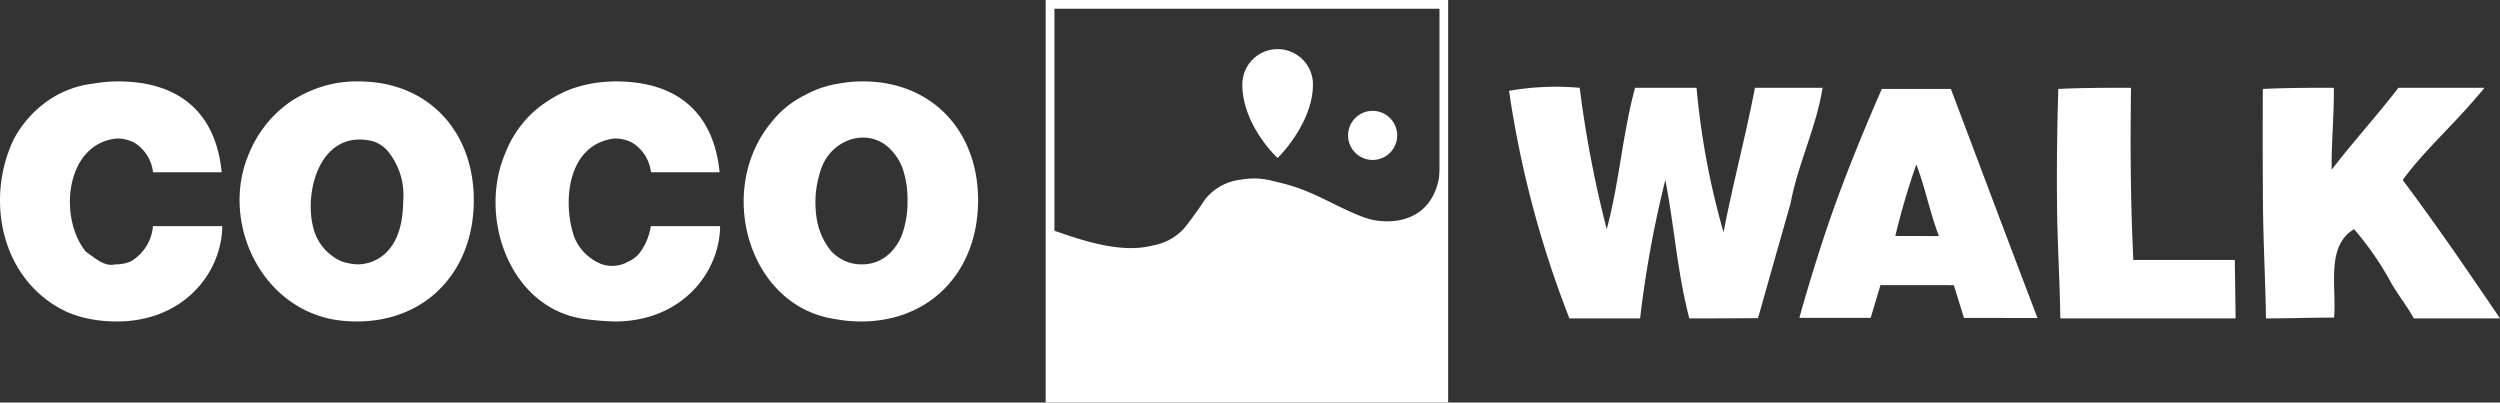
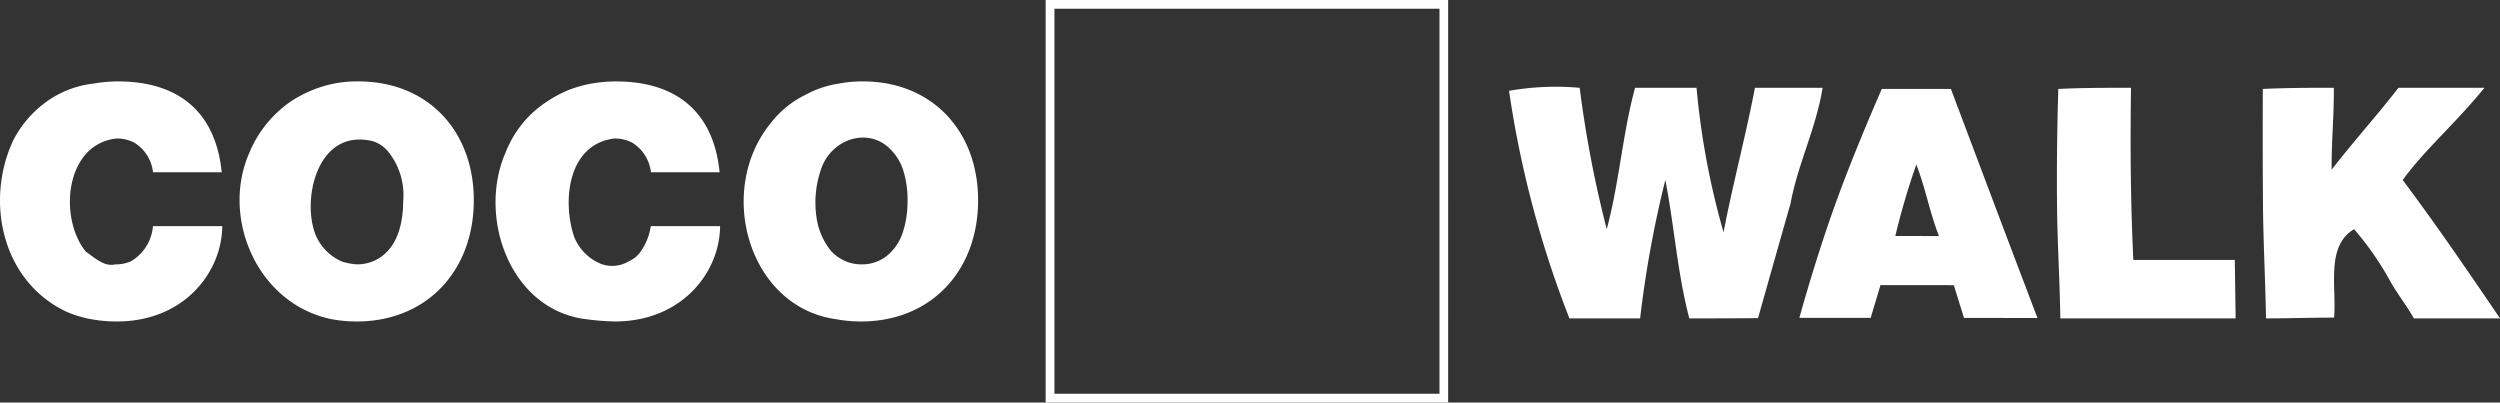
<svg xmlns="http://www.w3.org/2000/svg" viewBox="0 0 200 32.2">
  <rect x="0" y="0" width="200" height="32.2" fill="#333333" stroke="none" />
  <defs>
    <style>.cls-1{fill:#fff}</style>
  </defs>
  <g id="Layer_2" data-name="Layer 2">
    <g id="logo">
      <path class="cls-1" d="M12.242 13.78a3.19 3.19 0 0 0-1.502-2.369 2.963 2.963 0 0 0-1.43-.33c-4.103.448-4.641 6.35-2.442 9.056.73.492 1.463 1.228 2.363 1.012a2.994 2.994 0 0 0 1.227-.236 3.594 3.594 0 0 0 1.778-2.822h5.545c-.031 3.701-3.063 7.627-8.431 7.627a11.434 11.434 0 0 1-2.099-.19 9.131 9.131 0 0 1-1.846-.55c-5.197-2.38-6.627-8.776-4.373-13.696a8.64 8.64 0 0 1 2.326-2.87 7.966 7.966 0 0 1 4.117-1.725A11.638 11.638 0 0 1 9.5 6.513c5.03.025 7.782 2.674 8.236 7.266zm16.442-7.267c5.572 0 9.264 4.004 9.219 9.598-.04 5.6-3.798 9.607-9.367 9.607a11.152 11.152 0 0 1-1.997-.181c-5.967-1.216-8.863-8.107-6.61-13.272a9.3 9.3 0 0 1 3.33-4.146 9.815 9.815 0 0 1 3.423-1.425 9.29 9.29 0 0 1 2.002-.18zm-.117 14.636a3.356 3.356 0 0 0 1.183-.211c1.227-.46 2.482-1.756 2.504-4.827a5.546 5.546 0 0 0-1.25-4.044 2.594 2.594 0 0 0-1.183-.771c-4.15-1.01-5.51 3.928-4.772 6.87a3.982 3.982 0 0 0 2.346 2.772 5.126 5.126 0 0 0 1.172.211zm23.51-7.369a3.203 3.203 0 0 0-1.505-2.369 2.98 2.98 0 0 0-1.43-.33c-3.66.448-4.185 4.875-3.226 7.824a3.888 3.888 0 0 0 2.199 2.219 2.57 2.57 0 0 0 2.173-.211 2.401 2.401 0 0 0 .858-.644 4.721 4.721 0 0 0 .917-2.178h5.544c-.026 3.701-3.06 7.627-8.426 7.627a20.72 20.72 0 0 1-2.238-.175c-6.139-.71-8.753-8.167-6.5-13.337a8.773 8.773 0 0 1 2.106-3.137 10.066 10.066 0 0 1 2.94-1.869 10.38 10.38 0 0 1 1.82-.513 11.646 11.646 0 0 1 2.022-.174c5.027.025 7.784 2.673 8.237 7.266zM69.03 6.513a10.603 10.603 0 0 1 1.991.18c4.44.848 7.263 4.527 7.227 9.418-.042 5.6-3.798 9.607-9.367 9.607a11.152 11.152 0 0 1-1.997-.181c-7.019-.973-9.658-10.322-5.191-15.73a7.808 7.808 0 0 1 2.727-2.213 8.081 8.081 0 0 1 2.609-.893 10.181 10.181 0 0 1 2.001-.188zm-.118 14.636a3.156 3.156 0 0 0 2.37-.986 4.096 4.096 0 0 0 .93-1.536 7.826 7.826 0 0 0 .39-2.516 7.748 7.748 0 0 0-.35-2.507 4.073 4.073 0 0 0-.901-1.537c-1.788-2.015-4.908-.972-5.691 1.542a8.103 8.103 0 0 0-.333 3.821 5.41 5.41 0 0 0 1.207 2.707 3.659 3.659 0 0 0 1.203.8 3.346 3.346 0 0 0 1.175.212zm71.732 4.301c-1.813.021-3.776.021-5.499.021-.967-3.691-1.196-7.383-1.919-11.072a87.571 87.571 0 0 0-2.017 11.072h-5.656a82.594 82.594 0 0 1-4.83-18.207 21.858 21.858 0 0 1 5.652-.241 90.958 90.958 0 0 0 2.163 11.311c1-3.688 1.263-7.625 2.267-11.311h4.918a61.951 61.951 0 0 0 2.16 11.557c.757-3.933 1.757-7.623 2.512-11.557h5.412c-.504 3.195-1.997 6.144-2.563 9.259-1.31 4.581-2.6 9.167-2.6 9.167zm9.903-18.335h5.525l3.45 9.157c1.73 4.585 3.477 9.17 3.477 9.17l-5.88-.01-.814-2.618-5.866-.006-.784 2.62h-5.705s1.26-4.627 2.913-9.203c1.664-4.575 3.684-9.11 3.684-9.11zm4.568 11.77c-.781-2.037-1.052-3.757-1.81-5.724a58.193 58.193 0 0 0-1.68 5.718zm9.55-11.77c1.873-.092 3.841-.092 5.814-.092-.062 4.776-.037 9.034.187 13.772h8.118c.022 1.477.045 3.2.065 4.676h-14.023c-.04-2.952-.245-6.181-.264-9.22-.05-4.584.103-9.136.103-9.136zm16.363 0c1.98-.092 3.7-.092 5.677-.092.025 2.21-.197 4.345-.172 6.556 1.693-2.211 3.645-4.347 5.34-6.556h6.886c-2.45 2.995-4.683 4.84-6.543 7.376 1.38 1.845 2.7 3.69 3.988 5.534A566.6 566.6 0 0 1 200 25.471h-6.892c-.636-1.14-1.353-1.964-2.013-3.2a24.406 24.406 0 0 0-2.768-3.937c-2.282 1.35-1.391 4.621-1.6 7.075-1.977 0-3.477.062-5.447.062-.046-2.952-.225-6.224-.243-9.286-.037-4.61-.009-9.07-.009-9.07zM84.009.348v.348h31.15v30.802H84.355V.348h-.346v.348-.348h-.356V32.2h32.199V0H83.653v.348h.356z" />
-       <path class="cls-1" d="M111.775 10.832a1.964 1.964 0 1 1-1.972-1.964 1.967 1.967 0 0 1 1.972 1.964zm-6.739-4.078c0 3.117-2.8 5.878-2.826 5.878s-2.823-2.61-2.823-5.878a2.824 2.824 0 1 1 5.649 0zM83.895 31.72c0-4.377.014-13.402.142-13.36 1.688.533 5.338 2.04 8.189 1.274a4.328 4.328 0 0 0 2.66-1.556s.86-1.11 1.518-2.128a4.252 4.252 0 0 1 2.822-1.57 5.89 5.89 0 0 1 2.742.135 15.344 15.344 0 0 1 2.98.962c1.243.521 3.655 1.9 4.96 2.132 2.266.41 4.911-.388 5.28-3.87.04-.378.37.1.317.05v17.828z" />
    </g>
  </g>
</svg>